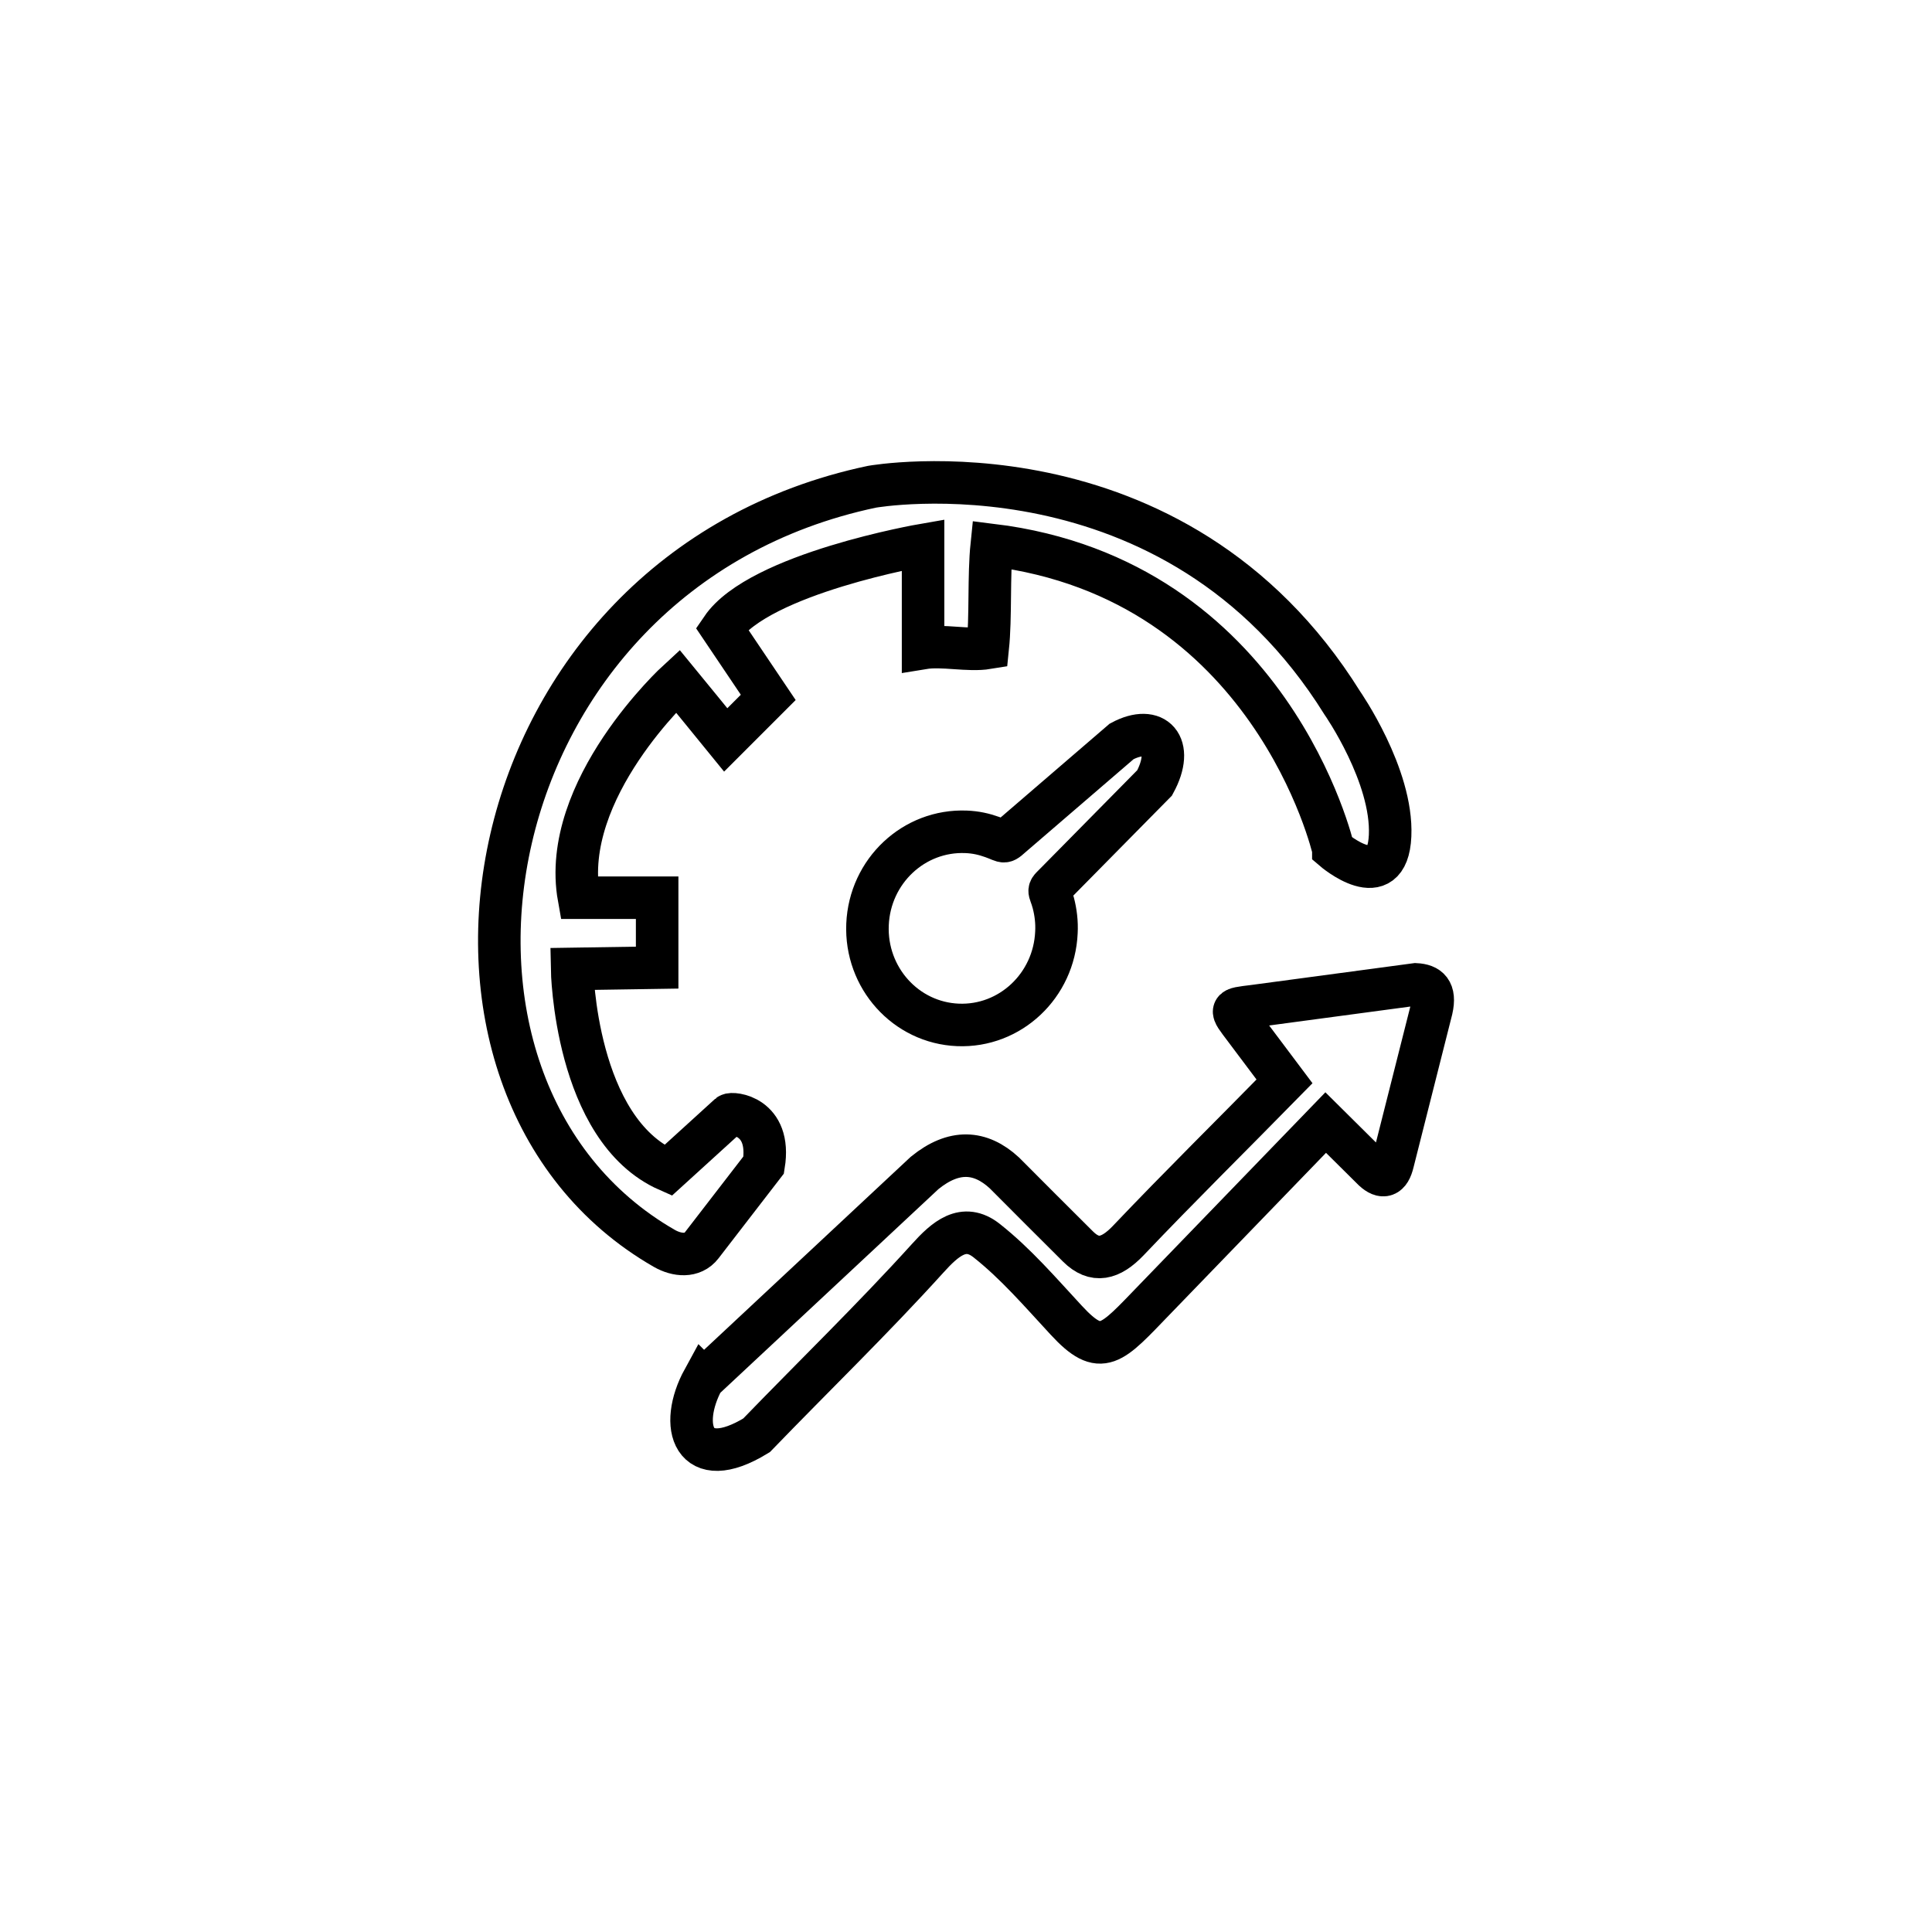
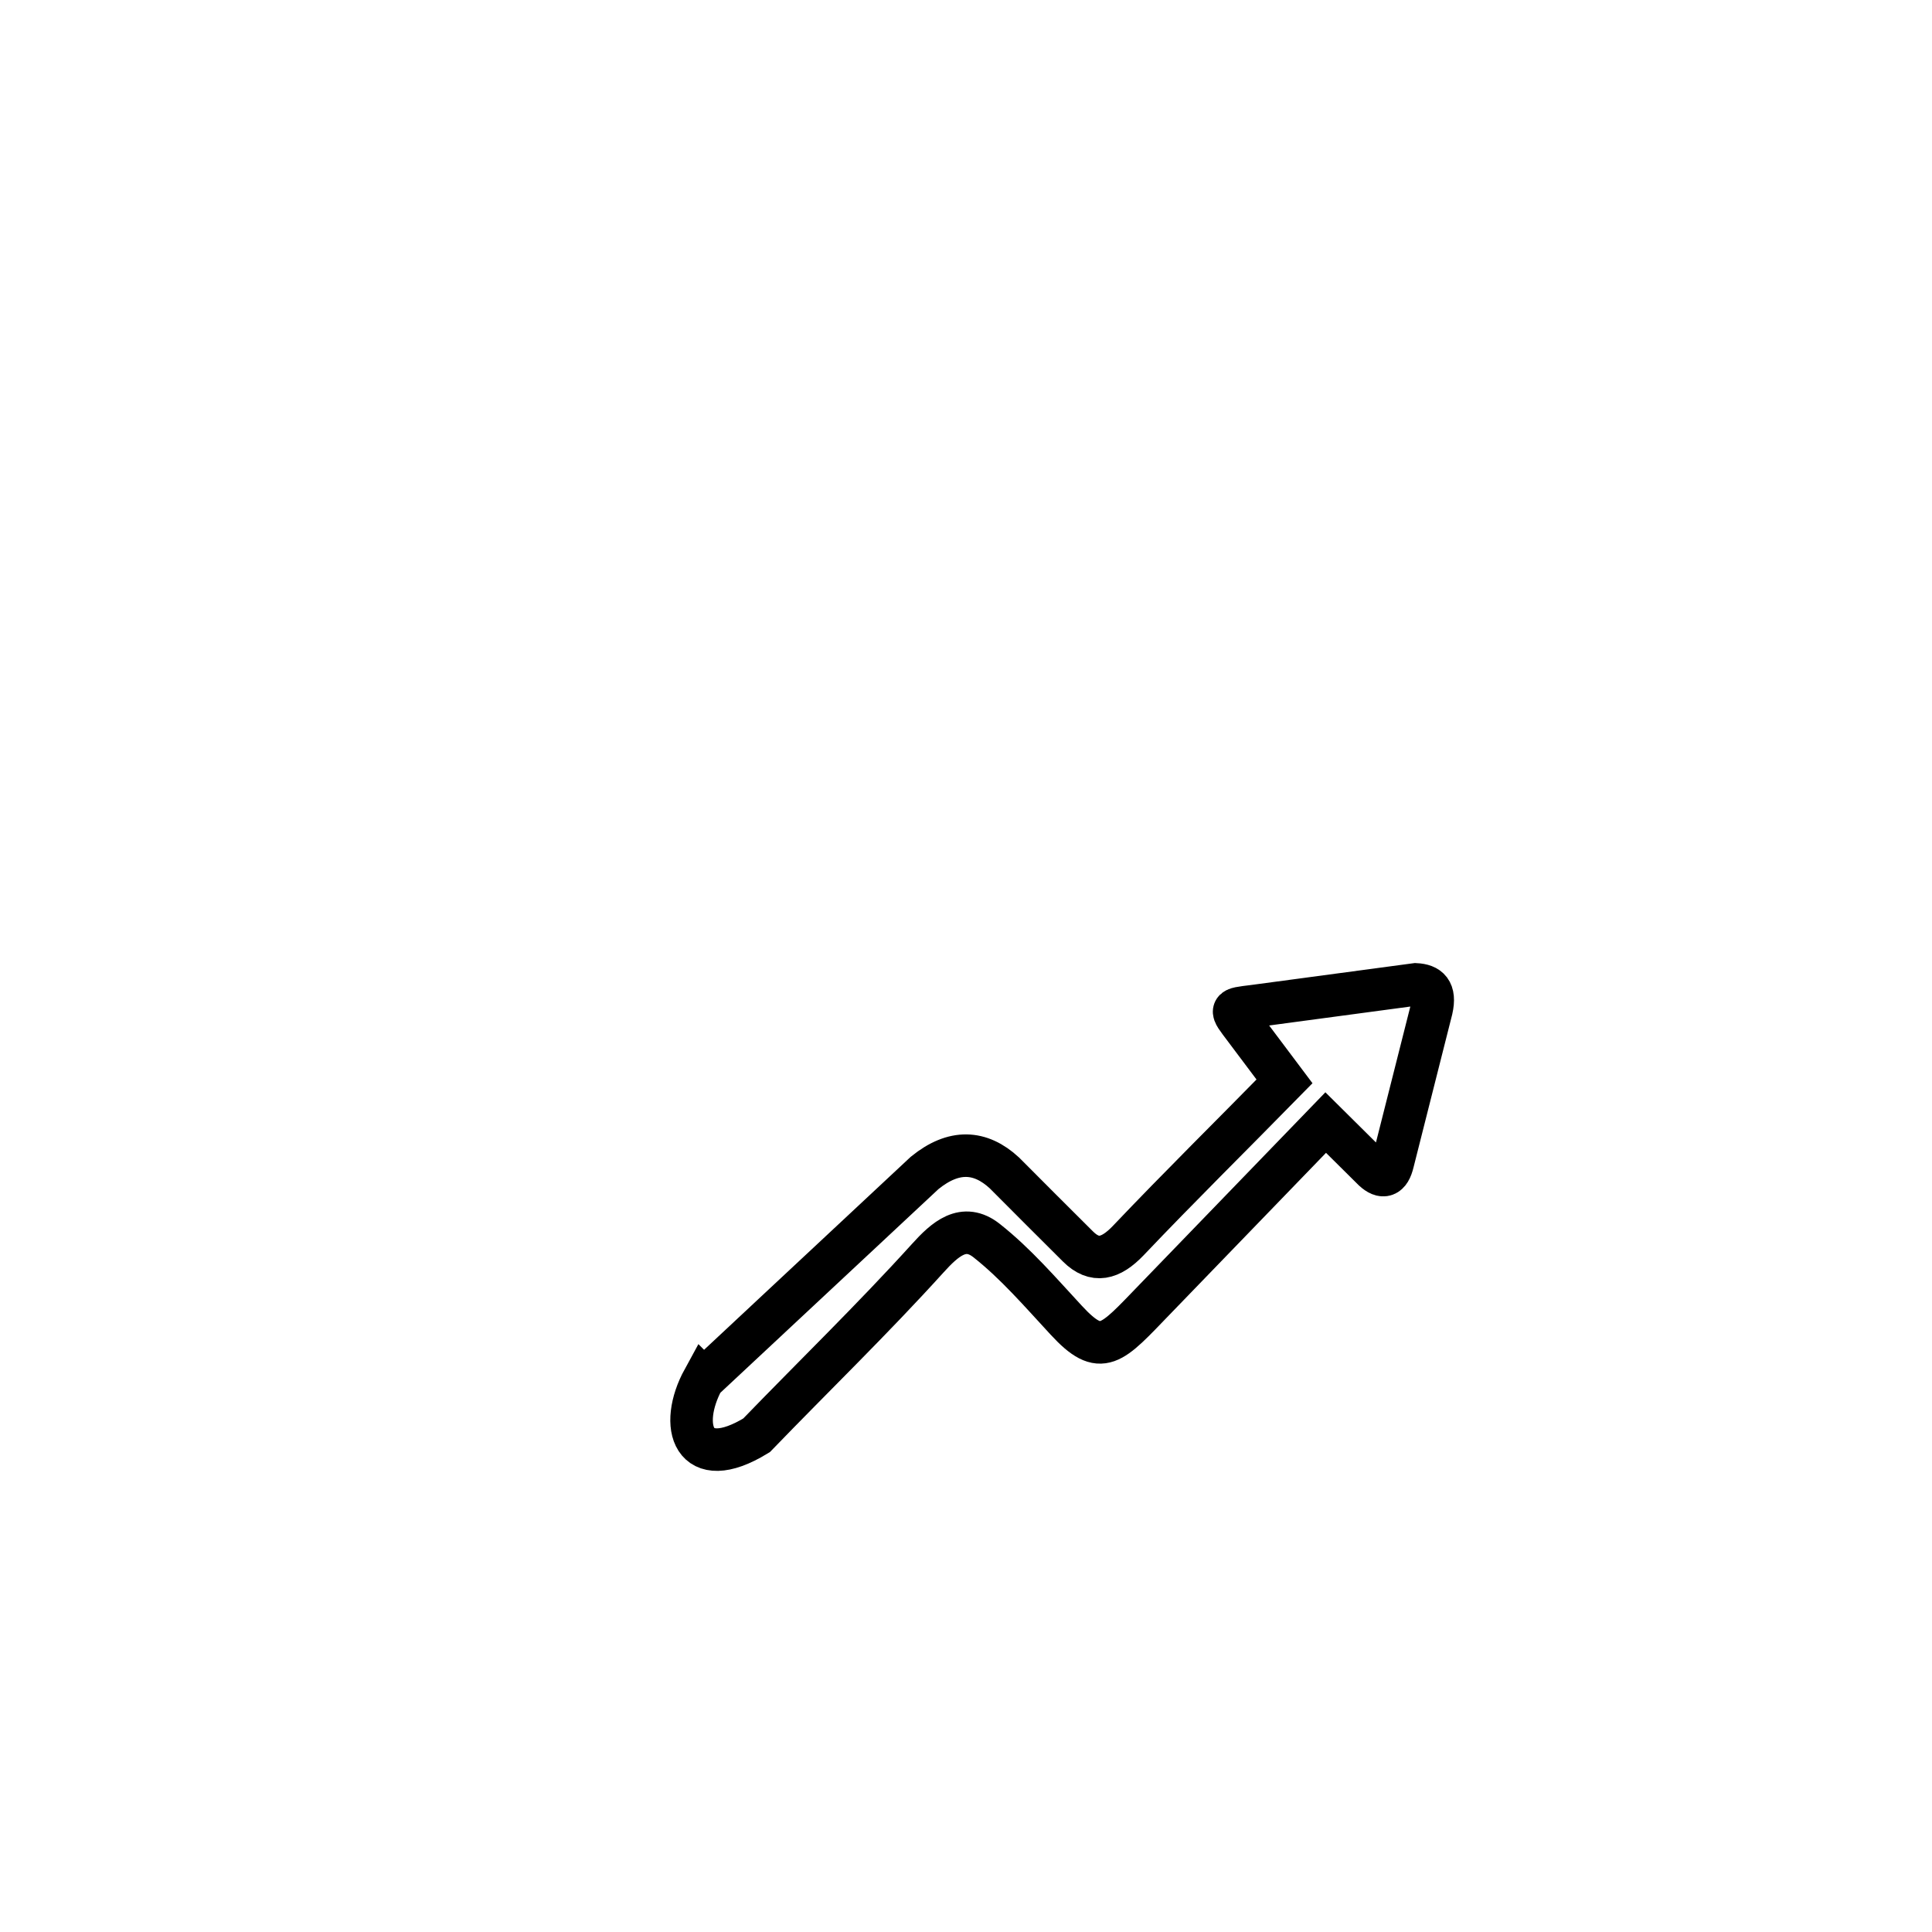
<svg xmlns="http://www.w3.org/2000/svg" id="Layer_1" viewBox="0 0 144 144">
  <defs>
    <style>.cls-1{fill:none;fill-rule:evenodd;stroke:#000;stroke-miterlimit:2.61;stroke-width:3.17px;}</style>
  </defs>
  <path class="cls-1" d="M52.44,102.81c5.5-5.13,10.99-10.26,16.48-15.39,2.17-1.76,4.14-1.66,5.94,0,1.83,1.83,3.65,3.67,5.49,5.49,1.24,1.23,2.42,.94,3.74-.44,3.82-4.02,7.77-7.91,11.65-11.87l-2.95-3.93c-1.15-1.53-1.19-1.45,.65-1.68l12.08-1.62c.95,.05,1.49,.48,1.18,1.86l-2.88,11.39c-.26,1.1-.76,1.21-1.44,.59l-3.57-3.54-12.75,13.19c-3.24,3.35-3.96,4.39-6.59,1.54-1.9-2.05-3.74-4.2-5.93-5.93-1.72-1.36-3.1-.12-4.4,1.32-4.1,4.53-8.5,8.79-12.75,13.19-4.77,2.92-5.86-.71-3.96-4.18Z" />
-   <path class="cls-1" d="M75.64,62.11c2.65-2.28,5.31-4.57,7.96-6.85,2.47-1.32,3.99,.28,2.46,3.09l-7.18,7.28c-.91,.93-.68,.5-.37,1.68,.18,.69,.27,1.43,.23,2.18-.17,3.97-3.45,7.06-7.34,6.9-3.89-.16-6.91-3.51-6.74-7.49,.17-3.97,3.45-7.06,7.35-6.9,.71,.03,1.31,.16,1.95,.39,1.08,.38,.74,.53,1.69-.29Z" />
-   <path class="cls-1" d="M99.38,63.31s-4.61-20.13-25.46-22.69c-.24,2.32-.06,5.35-.3,7.67-1.46,.24-3.36-.23-4.82,.01v-7.68s-12.2,2.11-15,6.22c1.15,1.71,2.3,3.42,3.46,5.14-1.06,1.06-2.11,2.11-3.17,3.17-1.19-1.46-2.38-2.93-3.58-4.39,0,0-8.81,8.07-7.36,16.15h5.83v5.21c-2.11,.03-4.22,.07-6.34,.1,0,0,.2,11.96,7.15,15.02l4.56-4.15c.19-.17,3.17,.04,2.57,3.74l-4.62,5.99c-.68,.88-1.85,.76-2.78,.23-21.02-12.06-14.62-50.42,15.47-56.77,0,0,22.52-4.01,35.06,16.12,0,0,3.76,5.4,3.56,9.89-.2,4.5-4.23,1.03-4.23,1.03Z" />
</svg>